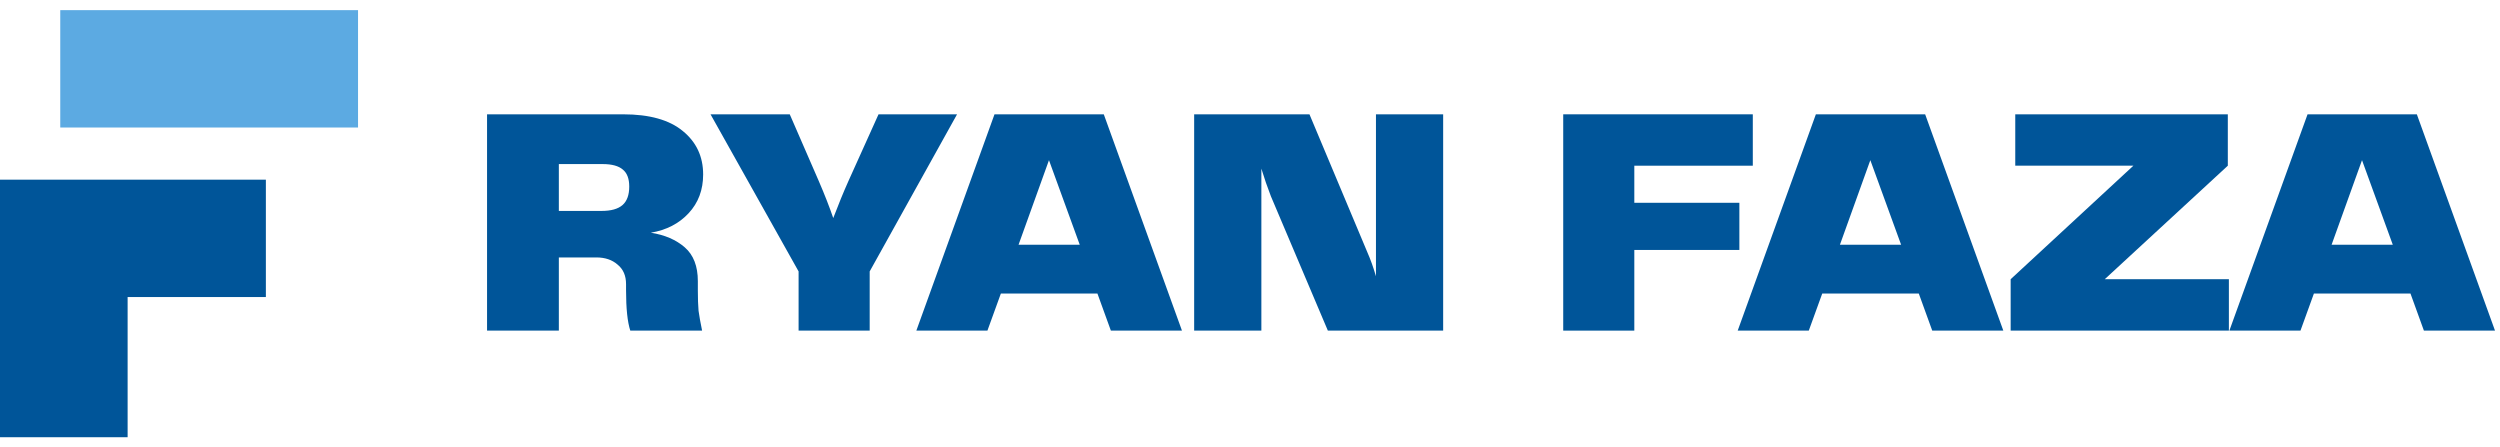
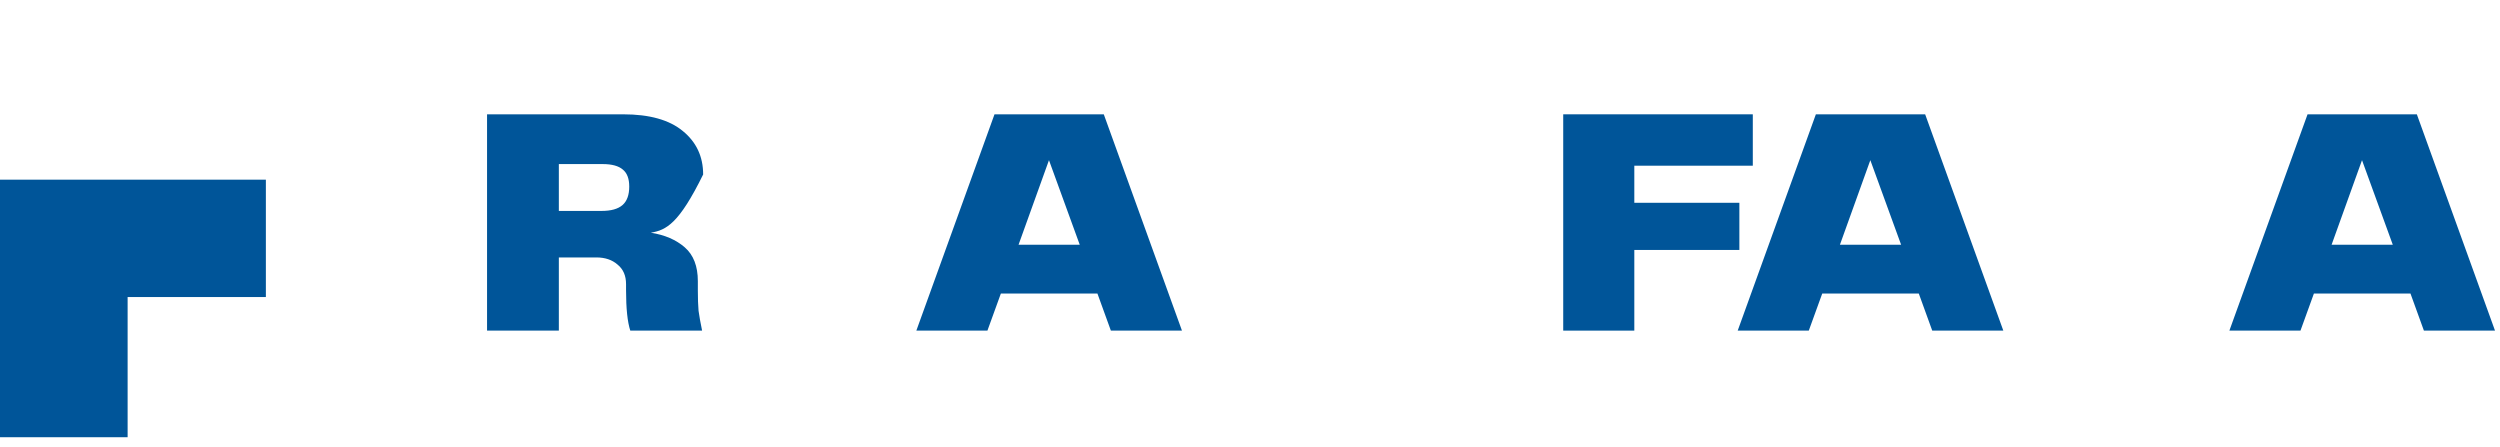
<svg xmlns="http://www.w3.org/2000/svg" width="190" height="34" viewBox="0 0 190 34" fill="none">
  <g style="mix-blend-mode:luminosity">
    <path fill-rule="evenodd" clip-rule="evenodd" d="M9.699 22.575V33.229H0V13.655H3.502V13.655L20.206 13.655V22.575L9.699 22.575Z" fill="#005599" />
-     <rect x="27.211" y="0.771" width="8.92" height="22.631" transform="rotate(90 27.211 0.771)" fill="#5CAAE2" />
  </g>
  <path d="M189.62 25.127H184.217L183.196 22.308H175.857L174.836 25.127H169.433L175.374 8.688H183.68L189.62 25.127ZM179.513 12.173L177.201 18.6H181.852L179.513 12.173Z" fill="#005599" />
-   <path d="M169.314 12.593L159.96 21.221H169.395V25.127H152.81V21.221L162.137 12.593H153.16V8.688H169.314V12.593Z" fill="#005599" />
  <path d="M152.252 25.127H146.85L145.828 22.308H138.49L137.468 25.127H132.065L138.006 8.688H146.312L152.252 25.127ZM142.145 12.173L139.834 18.6H144.484L142.145 12.173Z" fill="#005599" />
  <path d="M133.213 8.688V12.593H124.208V15.412H132.192V18.996H124.208V25.127H118.805V8.688H133.213Z" fill="#005599" />
-   <path d="M104.573 8.688H109.68V25.127H100.917L96.589 14.917C96.32 14.225 96.079 13.524 95.864 12.816V25.127H90.756V8.688H99.519L103.928 19.194C104.161 19.721 104.376 20.323 104.573 20.998V8.688Z" fill="#005599" />
  <path d="M89.829 25.127H84.426L83.404 22.308H76.066L75.044 25.127H69.642L75.582 8.688H83.888L89.829 25.127ZM79.722 12.173L77.41 18.6H82.06L79.722 12.173Z" fill="#005599" />
-   <path d="M66.768 8.688H72.736L66.096 20.628V25.127H60.693V20.628L54 8.688H60.021L62.225 13.755C62.673 14.793 63.041 15.733 63.327 16.573C63.722 15.535 64.107 14.596 64.483 13.755L66.768 8.688Z" fill="#005599" />
-   <path d="M53.036 22.061C53.036 22.688 53.054 23.207 53.09 23.619C53.144 24.014 53.233 24.517 53.359 25.127H47.902C47.687 24.468 47.58 23.438 47.58 22.037V21.592C47.58 20.949 47.364 20.455 46.934 20.108C46.522 19.746 45.985 19.565 45.322 19.565H42.472V25.127H37.016V8.688H47.364C49.354 8.688 50.859 9.108 51.88 9.948C52.92 10.789 53.439 11.893 53.439 13.261C53.439 14.431 53.072 15.412 52.337 16.203C51.603 16.994 50.644 17.488 49.461 17.686C50.518 17.851 51.379 18.221 52.042 18.798C52.705 19.375 53.036 20.232 53.036 21.369V22.061ZM45.725 16.03C46.442 16.03 46.97 15.881 47.311 15.585C47.651 15.288 47.822 14.818 47.822 14.176C47.822 13.582 47.66 13.154 47.338 12.89C47.015 12.61 46.504 12.47 45.805 12.47H42.472V16.03H45.725Z" fill="#005599" />
+   <path d="M53.036 22.061C53.036 22.688 53.054 23.207 53.09 23.619C53.144 24.014 53.233 24.517 53.359 25.127H47.902C47.687 24.468 47.58 23.438 47.58 22.037V21.592C47.58 20.949 47.364 20.455 46.934 20.108C46.522 19.746 45.985 19.565 45.322 19.565H42.472V25.127H37.016V8.688H47.364C49.354 8.688 50.859 9.108 51.88 9.948C52.92 10.789 53.439 11.893 53.439 13.261C51.603 16.994 50.644 17.488 49.461 17.686C50.518 17.851 51.379 18.221 52.042 18.798C52.705 19.375 53.036 20.232 53.036 21.369V22.061ZM45.725 16.03C46.442 16.03 46.97 15.881 47.311 15.585C47.651 15.288 47.822 14.818 47.822 14.176C47.822 13.582 47.66 13.154 47.338 12.89C47.015 12.61 46.504 12.47 45.805 12.47H42.472V16.03H45.725Z" fill="#005599" />
</svg>